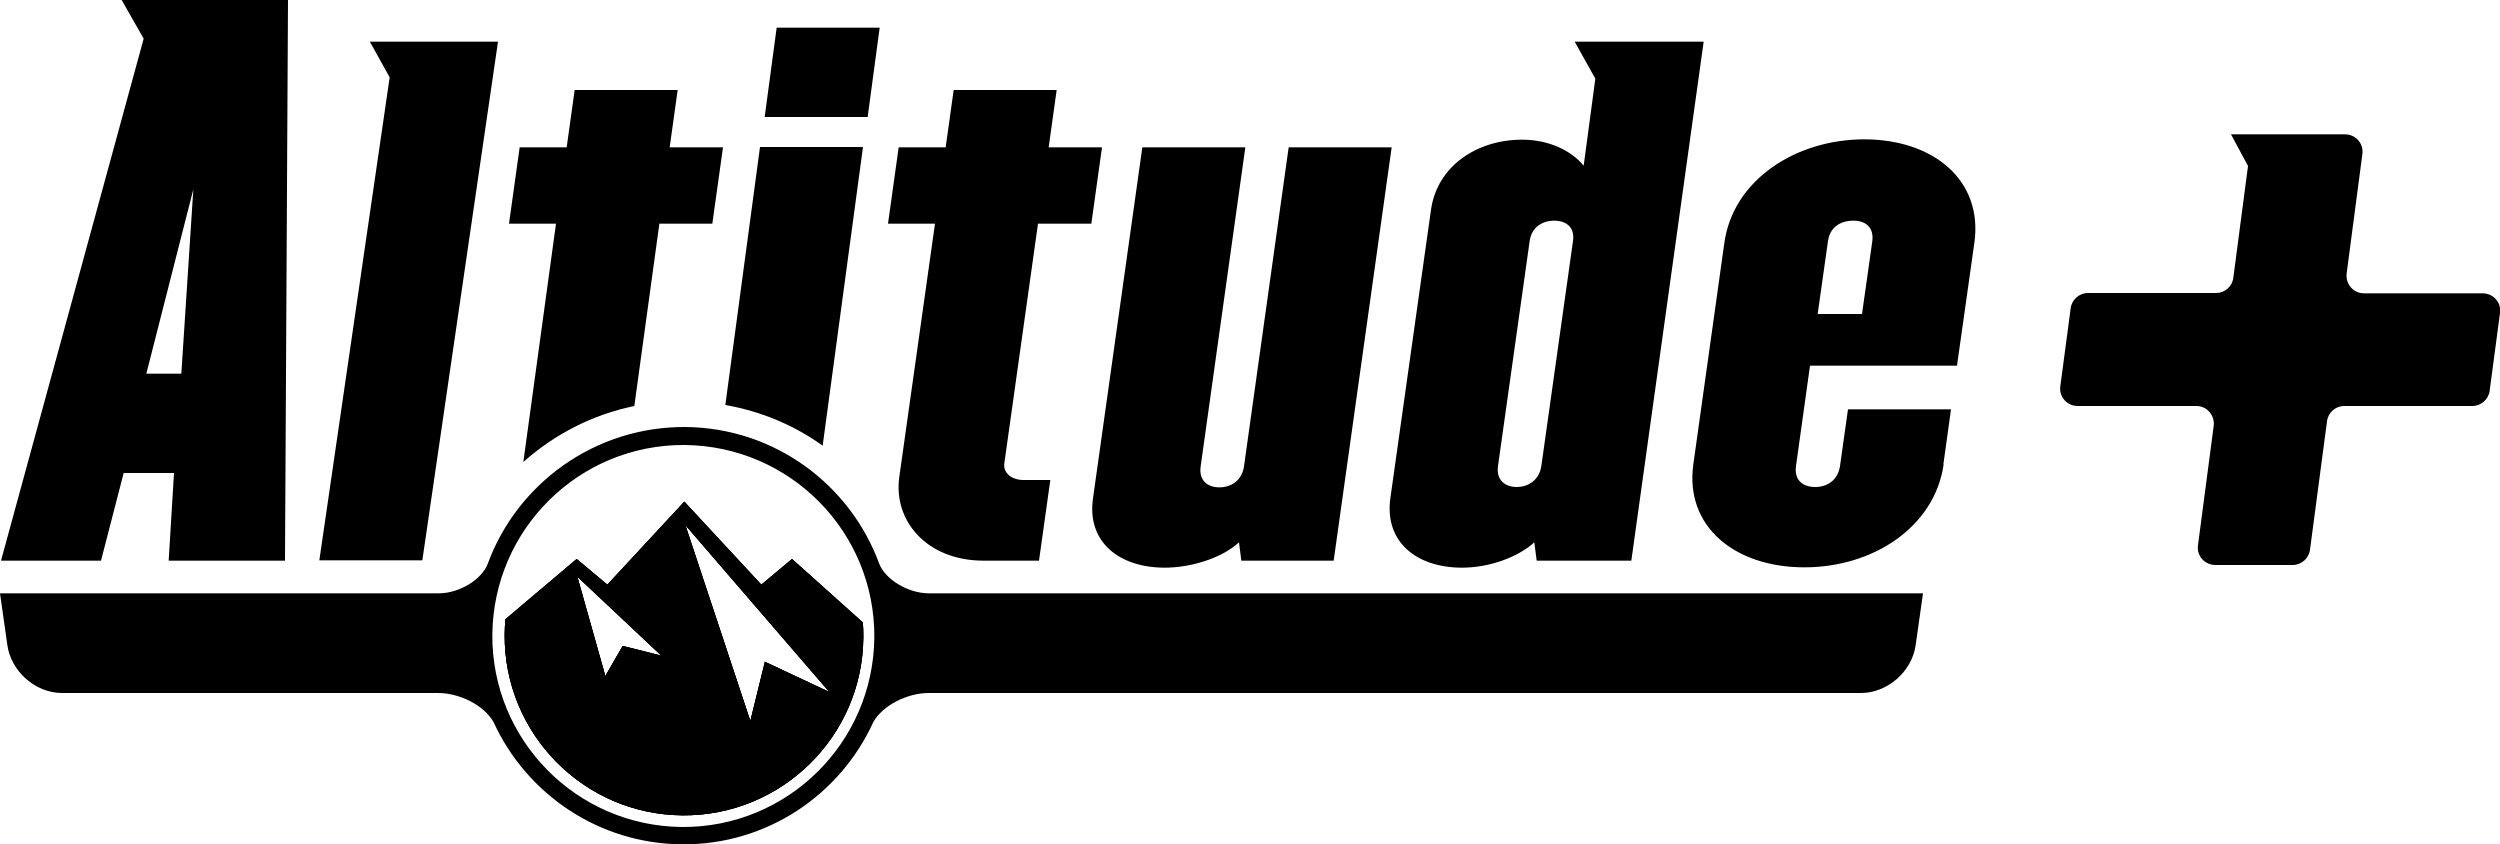
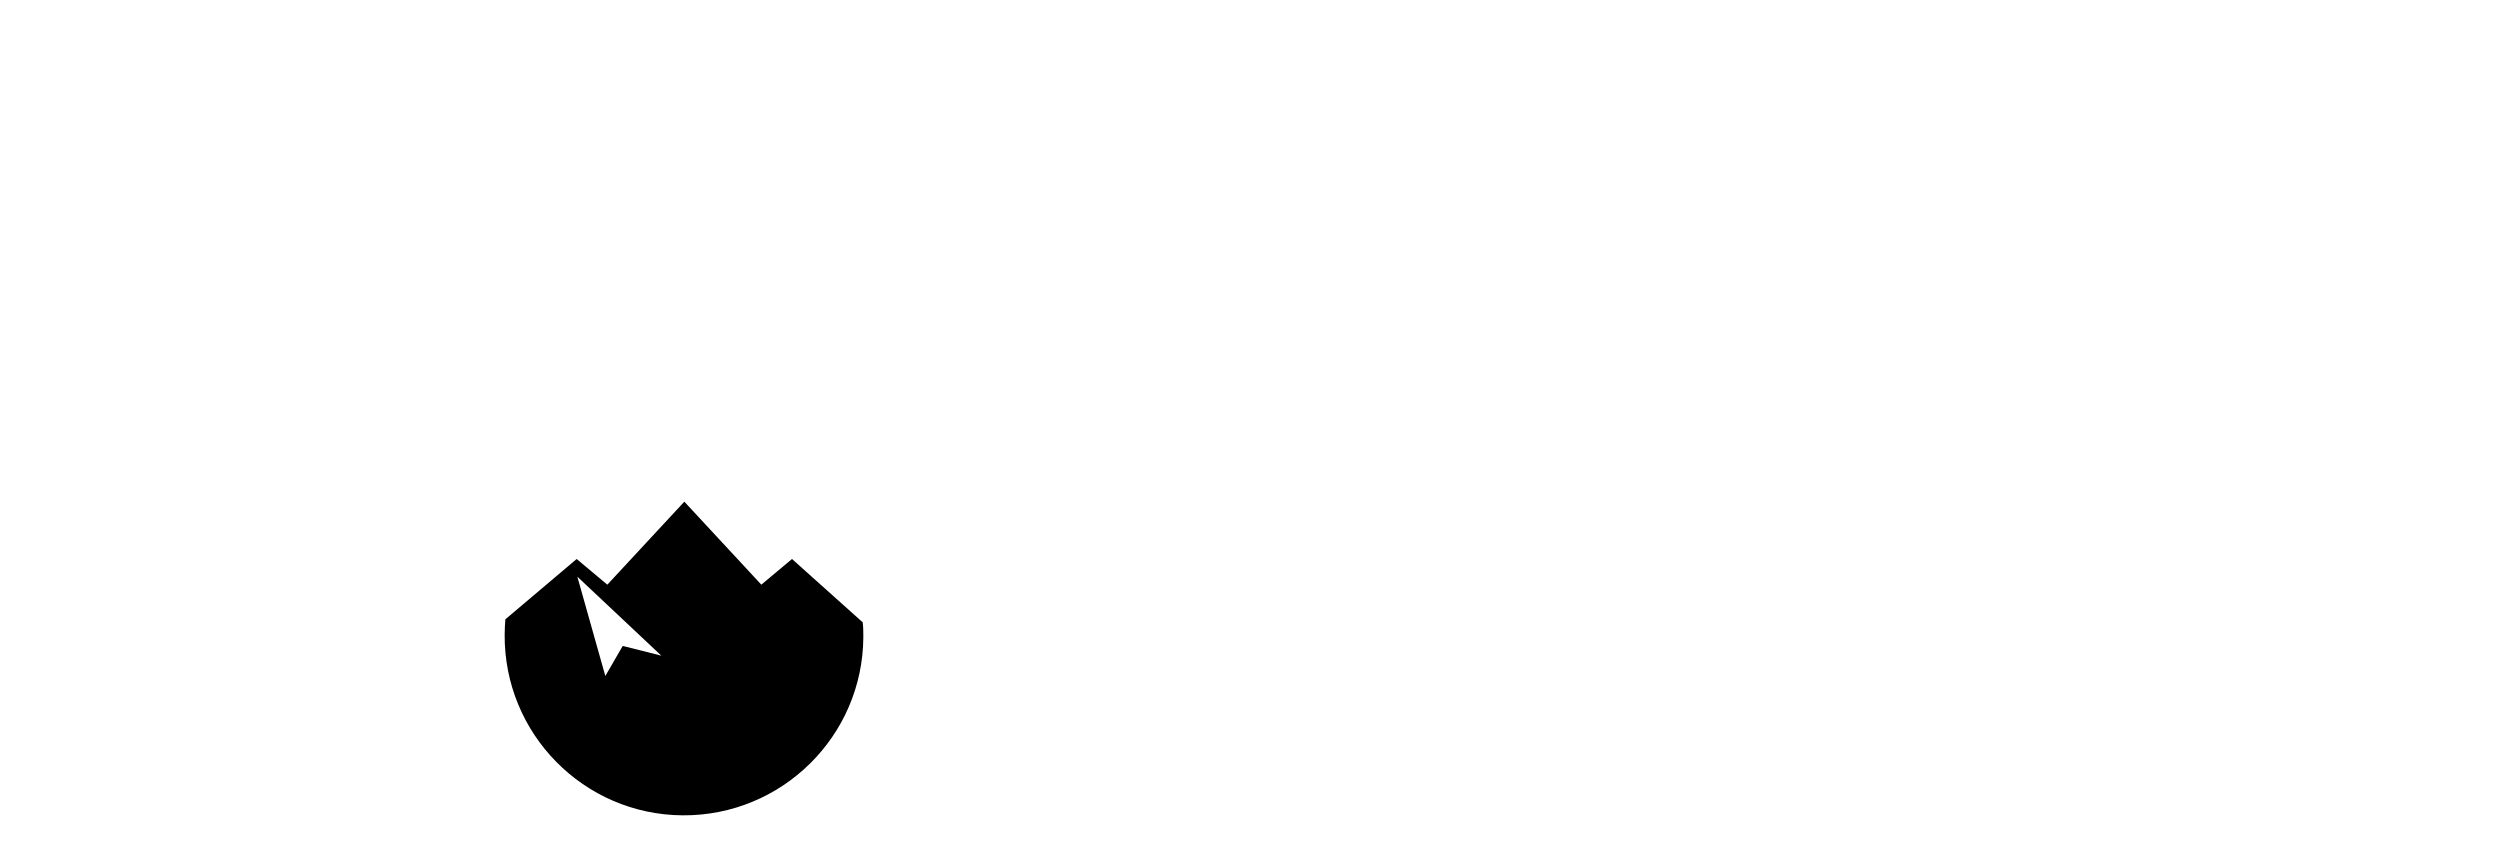
<svg xmlns="http://www.w3.org/2000/svg" id="Layer_1" width="75" height="25.33" viewBox="0 0 75 25.33">
-   <path d="M75,9.39l-.31,2.33c-.03.26-.26.46-.52.46h-3.84c-.27,0-.49.2-.52.46l-.51,3.85c-.03.26-.26.46-.52.46h-2.32c-.32,0-.57-.28-.52-.6l.47-3.57c.04-.32-.2-.6-.52-.6h-3.56c-.32,0-.57-.28-.52-.6l.31-2.33c.03-.26.26-.46.52-.46h3.84c.27,0,.49-.2.52-.46l.44-3.35-.51-.95h3.42c.32,0,.57.28.52.6l-.47,3.57c-.04.32.2.6.52.6h3.56c.32,0,.57.28.52.6Z" />
  <g>
-     <path d="M22.94,3.51l.36-2.68h3.09l-.36,2.68h-3.09ZM19.77,6.71h1.6l.32-2.29h-1.6l.24-1.72h-3.09l-.24,1.72h-1.41l-.32,2.29h1.41l-.98,7.15c.93-.83,2.07-1.42,3.33-1.68l.75-5.46ZM25.89,4.41h-3.09l-1.04,7.74c1.08.19,2.07.61,2.92,1.22l1.21-8.96ZM40.01,16.82l1.74-12.4h-3.09l-1.34,9.57c-.06.42-.38.63-.74.63s-.62-.21-.56-.63l1.34-9.57h-3.09l-1.48,10.53c-.19,1.32.8,2.08,2.15,2.08.8,0,1.72-.29,2.23-.76l.07.55h2.78ZM58.3,13.94l.23-1.66h-3.09l-.24,1.7c-.06.42-.38.63-.74.63-.38,0-.64-.21-.58-.63l.42-3.01h4.41l.52-3.68c.27-1.89-1.24-3.11-3.3-3.11s-3.94,1.22-4.2,3.11l-.93,6.64c-.26,1.87,1.25,3.09,3.33,3.09s3.91-1.22,4.18-3.09ZM55.85,9.42h-1.32l.31-2.19c.06-.42.38-.61.76-.61.36,0,.62.19.57.61l-.31,2.19ZM8.64,0l-.09,16.82h-3.49l.16-2.63h-1.51l-.68,2.63H.03L4.31,1.16,3.65,0h4.99ZM5.8,5.68l-1.41,5.53h1.05l.36-5.53ZM51.11,1.25l-2.17,15.57h-2.84l-.07-.55c-.51.46-1.37.76-2.17.76-1.35,0-2.33-.76-2.15-2.08l1.22-8.66c.19-1.32,1.39-2.1,2.73-2.1.8,0,1.47.32,1.85.78l.35-2.61-.62-1.11h3.86ZM46.63,6.62c-.36,0-.68.19-.74.61l-.95,6.75c-.06.42.21.63.56.63s.68-.21.74-.63l.95-6.75c.06-.42-.21-.61-.57-.61ZM11.09,1.24l.6,1.08-2.11,14.49h3.09L14.94,1.25h-3.85ZM32.74,6.71l.32-2.29h-1.6l.24-1.72h-3.09l-.24,1.72h-1.41l-.32,2.29h1.41l-1.07,7.59c-.19,1.32.82,2.52,2.53,2.52h1.66l.34-2.42h-.8c-.36,0-.62-.21-.58-.5l1.01-7.19h1.6Z" />
-     <path d="M57.69,17.8l-.22,1.55c-.11.8-.85,1.44-1.64,1.44h-27.88c-.05,0-.09,0-.09,0-.63,0-1.37.36-1.66.87-.99,2.18-3.19,3.69-5.74,3.67-2.51-.02-4.67-1.52-5.65-3.66h0c-.29-.52-1.03-.88-1.67-.88,0,0-.04,0-.09,0H1.86c-.8,0-1.53-.65-1.64-1.44l-.22-1.55h13.16c.63,0,1.29-.42,1.47-.88h0c.88-2.41,3.21-4.12,5.92-4.11,2.69.02,4.96,1.73,5.83,4.11h0c.18.45.83.87,1.47.88h29.84ZM20.54,13.35c-3.16-.02-5.74,2.52-5.77,5.69-.02,3.16,2.52,5.74,5.69,5.77,3.16.02,5.74-2.52,5.77-5.69.02-3.16-2.52-5.74-5.69-5.77Z" />
-   </g>
+     </g>
  <g>
-     <path d="M25.87,18.66l-2.11-1.89-.92.77-2.31-2.49-2.31,2.49-.92-.77-2.14,1.81c-.01.15-.02.31-.02.46-.02,2.97,2.37,5.4,5.34,5.42,2.97.02,5.4-2.37,5.42-5.34,0-.15,0-.31-.02-.46ZM18.68,19.38l-.52.9-.84-2.98,2.52,2.37-1.15-.29ZM22.95,19.84l-.44,1.79-1.95-5.88,4.32,5.01-1.94-.91Z" />
-     <path d="M25.87,18.66l-2.11-1.89-.92.77-2.31-2.49-2.31,2.49-.92-.77-2.14,1.81c-.01.15-.02.31-.02.46-.02,2.97,2.37,5.4,5.34,5.42,2.97.02,5.4-2.37,5.42-5.34,0-.15,0-.31-.02-.46ZM18.68,19.38l-.52.9-.84-2.98,2.52,2.37-1.15-.29ZM22.95,19.84l-.44,1.79-1.95-5.88,4.32,5.01-1.94-.91Z" />
-     <path d="M25.87,18.66l-2.11-1.89-.92.77-2.31-2.49-2.31,2.49-.92-.77-2.14,1.81c-.01.15-.02.31-.02.46-.02,2.97,2.37,5.4,5.34,5.42,2.97.02,5.4-2.37,5.42-5.34,0-.15,0-.31-.02-.46ZM18.68,19.38l-.52.9-.84-2.98,2.52,2.37-1.15-.29ZM22.95,19.84l-.44,1.79-1.95-5.88,4.32,5.01-1.94-.91Z" />
+     <path d="M25.87,18.66l-2.11-1.89-.92.77-2.31-2.49-2.31,2.49-.92-.77-2.14,1.81c-.01.15-.02.31-.02.46-.02,2.97,2.37,5.4,5.34,5.42,2.97.02,5.4-2.37,5.42-5.34,0-.15,0-.31-.02-.46ZM18.68,19.38l-.52.9-.84-2.98,2.52,2.37-1.15-.29ZM22.95,19.84Z" />
  </g>
</svg>